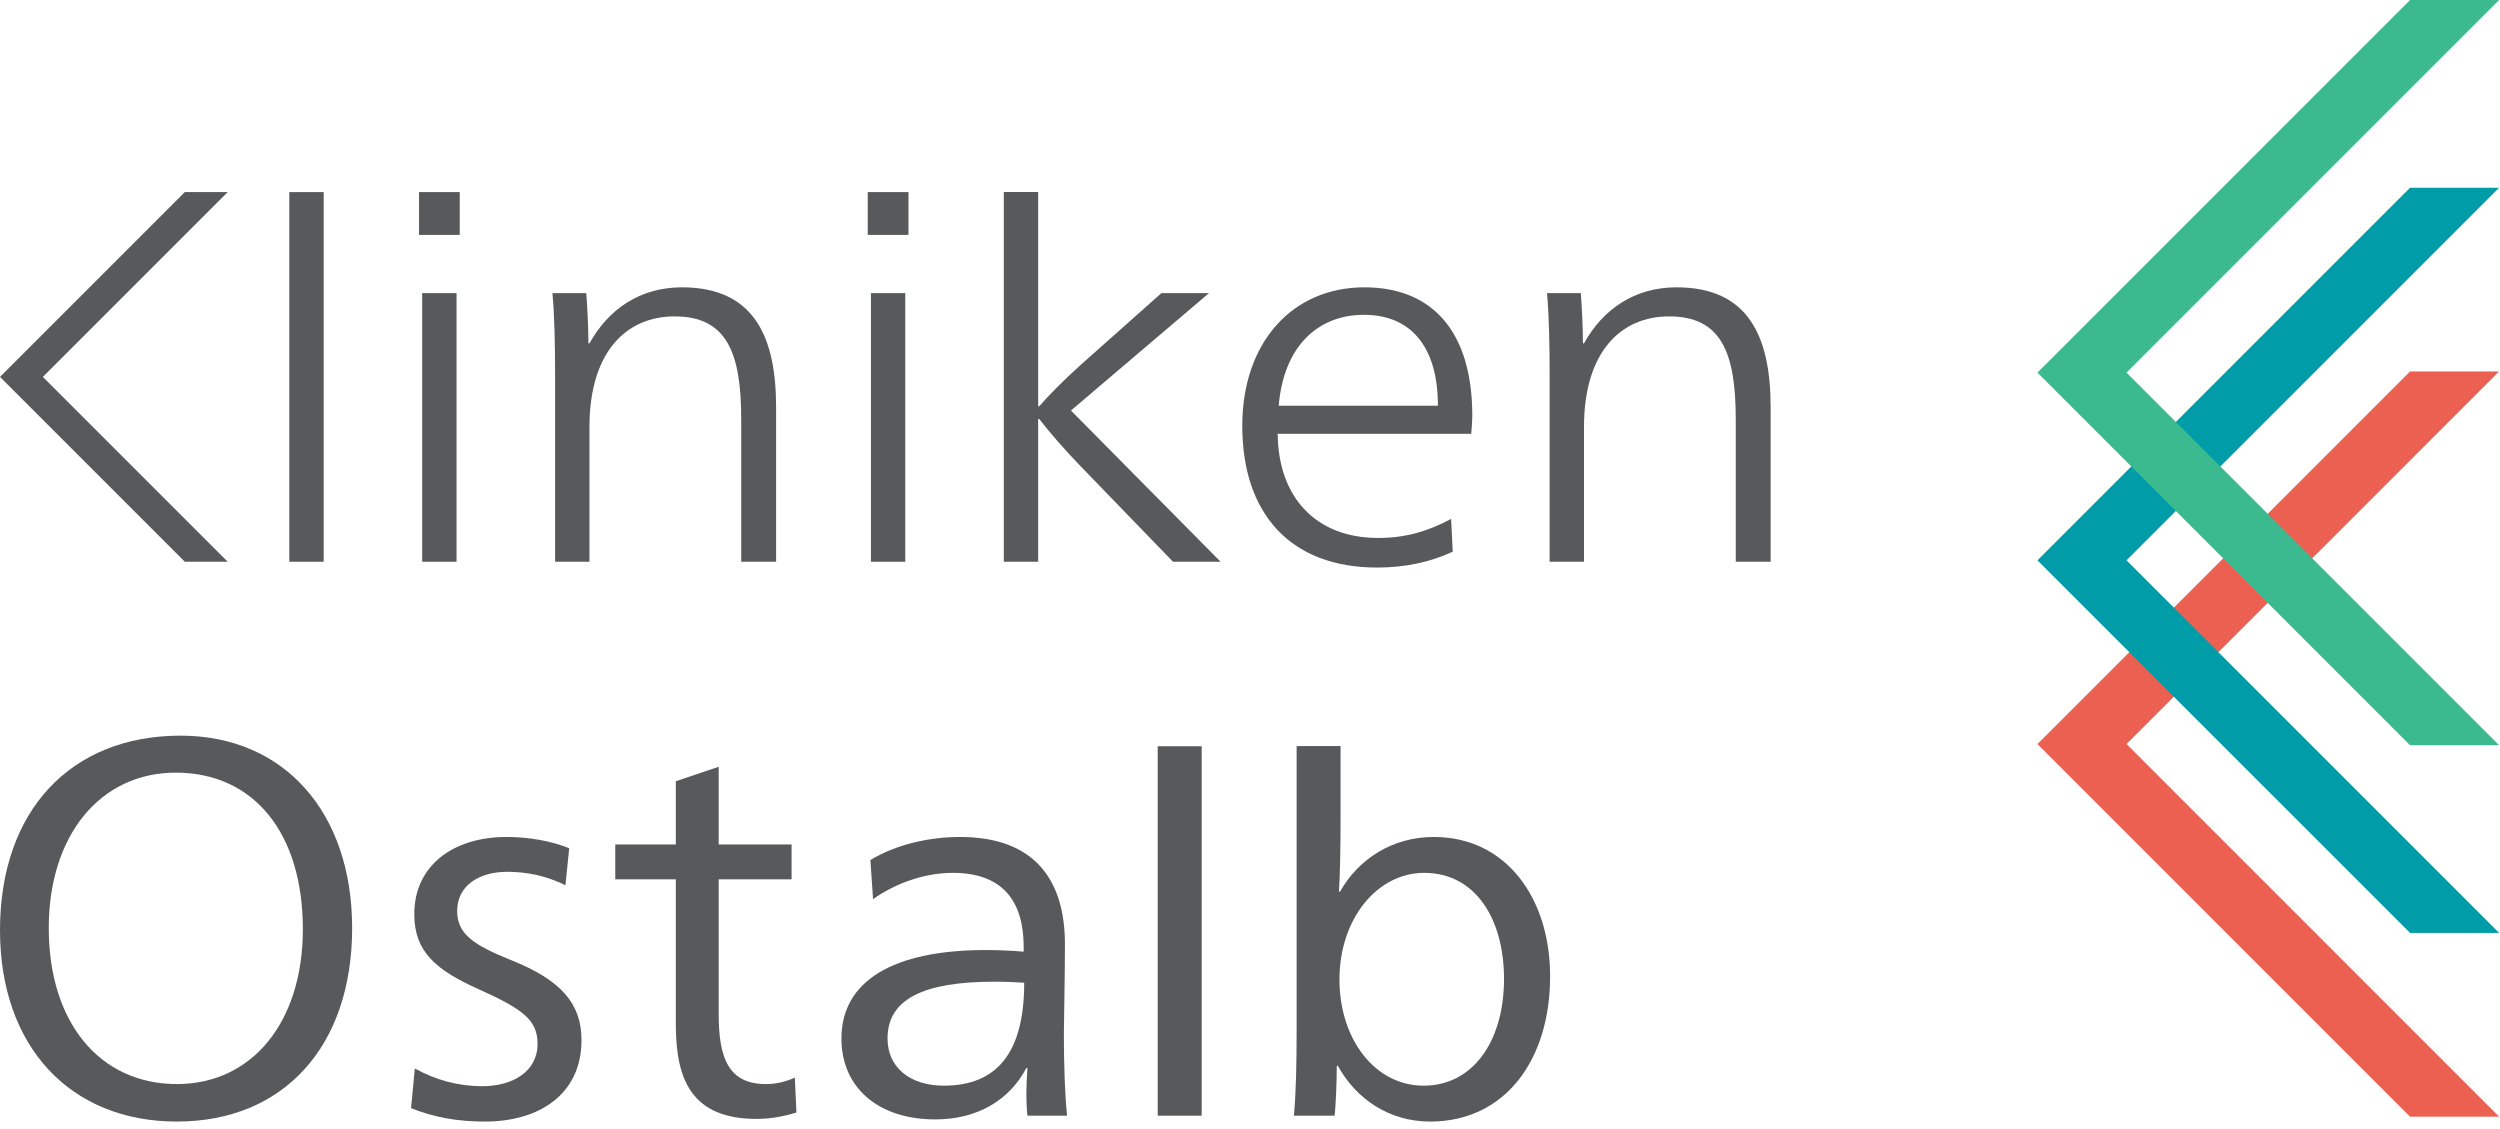
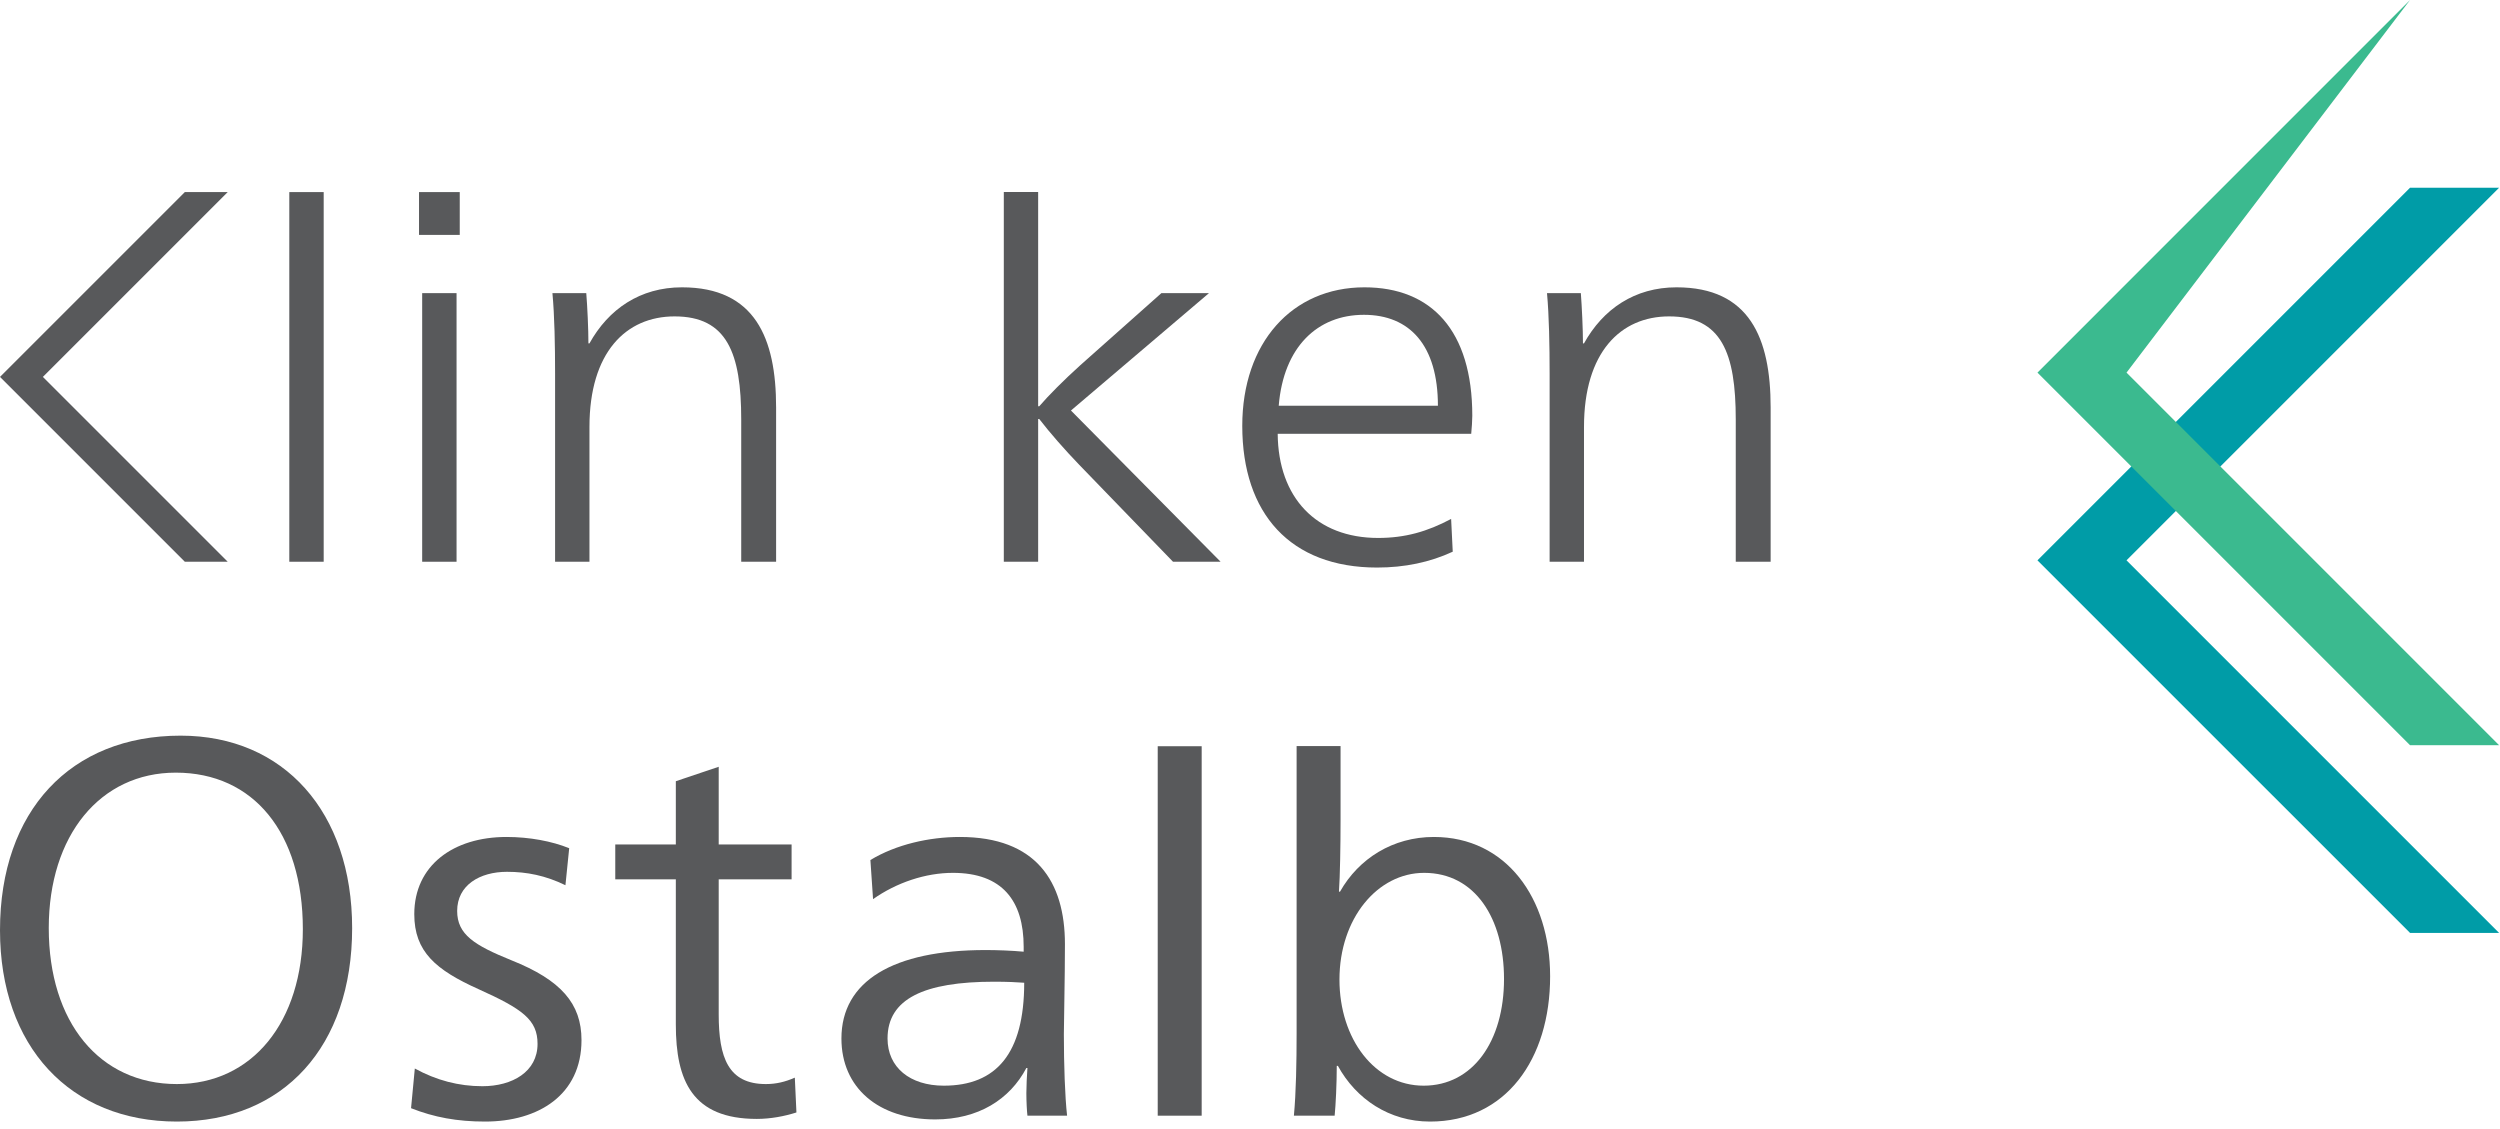
<svg xmlns="http://www.w3.org/2000/svg" width="100%" height="100%" viewBox="0 0 310 140" version="1.1" xml:space="preserve" style="fill-rule:evenodd;clip-rule:evenodd;stroke-linejoin:round;stroke-miterlimit:2;">
  <g transform="matrix(1,0,0,1,0,-2.604)">
    <g transform="matrix(4.167,0,0,4.167,0,0)">
      <path d="M10.479,28.242C10.479,31.767 8.437,34 5.263,34C2.088,34 0,31.767 0,28.306C0,24.749 2.105,22.516 5.374,22.516C8.453,22.516 10.479,24.797 10.479,28.242ZM1.451,28.242C1.451,31.05 2.966,32.884 5.263,32.884C7.496,32.884 9.012,31.05 9.012,28.274C9.012,25.404 7.544,23.617 5.231,23.617C2.982,23.617 1.451,25.483 1.451,28.242Z" style="fill:rgb(88,89,91);fill-rule:nonzero;" />
    </g>
    <g transform="matrix(4.167,0,0,4.167,0,0)">
      <path d="M12.344,32.421C12.982,32.772 13.652,32.948 14.354,32.948C15.247,32.948 15.996,32.517 15.996,31.688C15.996,30.97 15.55,30.651 14.242,30.061C12.966,29.487 12.328,28.944 12.328,27.828C12.328,26.376 13.492,25.531 15.072,25.531C15.757,25.531 16.427,25.658 16.938,25.866L16.826,26.967C16.236,26.679 15.677,26.568 15.087,26.568C14.274,26.568 13.604,26.967 13.604,27.732C13.604,28.434 14.115,28.753 15.215,29.199C16.698,29.79 17.304,30.491 17.304,31.576C17.304,33.203 16.028,34 14.434,34C13.604,34 12.917,33.873 12.232,33.602L12.344,32.421Z" style="fill:rgb(88,89,91);fill-rule:nonzero;" />
    </g>
    <g transform="matrix(4.167,0,0,4.167,0,0)">
      <path d="M21.387,25.754L23.556,25.754L23.556,26.791L21.387,26.791L21.387,30.811C21.387,32.102 21.674,32.884 22.791,32.884C23.094,32.884 23.365,32.82 23.652,32.693L23.7,33.729C23.349,33.841 22.935,33.921 22.52,33.921C20.605,33.921 20.111,32.788 20.111,31.113L20.111,26.791L18.309,26.791L18.309,25.754L20.111,25.754L20.111,23.872L21.387,23.442L21.387,25.754Z" style="fill:rgb(88,89,91);fill-rule:nonzero;" />
    </g>
    <g transform="matrix(4.167,0,0,4.167,0,0)">
      <path d="M25.901,26.217C26.666,25.754 27.655,25.531 28.564,25.531C30.829,25.531 31.69,26.855 31.69,28.721C31.69,29.758 31.658,31.018 31.658,31.401C31.658,32.294 31.69,33.251 31.754,33.825L30.574,33.825C30.558,33.698 30.542,33.395 30.542,33.155C30.542,32.948 30.558,32.629 30.574,32.406L30.542,32.406C30.047,33.346 29.107,33.936 27.83,33.936C26.14,33.936 25.039,32.995 25.039,31.528C25.039,29.822 26.57,28.896 29.33,28.896C29.665,28.896 30.111,28.912 30.462,28.945L30.462,28.801C30.462,27.429 29.824,26.599 28.356,26.599C27.543,26.599 26.682,26.887 25.98,27.381L25.901,26.217ZM29.585,29.838C27.496,29.838 26.411,30.348 26.411,31.528C26.411,32.39 27.081,32.932 28.085,32.932C29.649,32.932 30.478,31.974 30.478,29.869C30.271,29.853 29.968,29.838 29.585,29.838Z" style="fill:rgb(88,89,91);fill-rule:nonzero;" />
    </g>
    <g transform="matrix(4.167,0,0,4.167,0,0)">
      <rect x="34.451" y="22.831" width="1.308" height="10.994" style="fill:rgb(88,89,91);fill-rule:nonzero;" />
    </g>
    <g transform="matrix(4.167,0,0,4.167,0,0)">
      <path d="M39.779,32.342C39.779,32.868 39.748,33.506 39.716,33.825L38.503,33.825C38.568,33.139 38.584,32.23 38.584,31.369L38.584,22.827L39.892,22.827L39.892,25.005C39.892,25.802 39.876,26.696 39.844,27.158L39.876,27.158C40.434,26.169 41.454,25.531 42.667,25.531C44.82,25.531 46.128,27.349 46.128,29.678C46.128,32.15 44.804,34 42.555,34C41.343,34 40.354,33.331 39.812,32.342L39.779,32.342ZM44.756,29.758C44.756,27.955 43.895,26.599 42.379,26.599C40.992,26.599 39.859,27.955 39.859,29.774C39.859,31.544 40.912,32.932 42.364,32.932C43.831,32.932 44.756,31.608 44.756,29.758Z" style="fill:rgb(88,89,91);fill-rule:nonzero;" />
    </g>
    <g transform="matrix(4.167,0,0,4.167,0,0)">
      <rect x="8.609" y="6.341" width="1.023" height="11" style="fill:rgb(88,89,91);fill-rule:nonzero;" />
    </g>
    <g transform="matrix(4.167,0,0,4.167,0,0)">
      <path d="M13.681,7.615L12.469,7.615L12.469,6.341L13.681,6.341L13.681,7.615ZM13.586,17.341L12.563,17.341L12.563,9.348L13.586,9.348L13.586,17.341Z" style="fill:rgb(88,89,91);fill-rule:nonzero;" />
    </g>
    <g transform="matrix(4.167,0,0,4.167,0,0)">
      <path d="M17.541,10.843C18.108,9.82 19.051,9.175 20.294,9.175C22.466,9.175 23.095,10.685 23.095,12.747L23.095,17.341L22.057,17.341L22.057,13.108C22.057,11.126 21.632,10.04 20.074,10.04C18.627,10.04 17.541,11.11 17.541,13.329L17.541,17.341L16.518,17.341L16.518,11.756C16.518,10.906 16.502,10.025 16.439,9.348L17.446,9.348C17.479,9.757 17.51,10.418 17.51,10.843L17.541,10.843Z" style="fill:rgb(88,89,91);fill-rule:nonzero;" />
    </g>
    <g transform="matrix(4.167,0,0,4.167,0,0)">
-       <path d="M27.034,7.615L25.822,7.615L25.822,6.341L27.034,6.341L27.034,7.615ZM26.939,17.341L25.917,17.341L25.917,9.348L26.939,9.348L26.939,17.341Z" style="fill:rgb(88,89,91);fill-rule:nonzero;" />
-     </g>
+       </g>
    <g transform="matrix(4.167,0,0,4.167,0,0)">
      <path d="M32.121,14.462C31.681,14.006 31.24,13.502 30.925,13.093L30.893,13.093L30.893,17.341L29.871,17.341L29.871,6.338L30.893,6.338L30.893,12.715L30.925,12.715C31.209,12.385 31.665,11.928 32.153,11.488L34.56,9.348L35.976,9.348L31.869,12.841L36.322,17.341L34.906,17.341L32.121,14.462Z" style="fill:rgb(88,89,91);fill-rule:nonzero;" />
    </g>
    <g transform="matrix(4.167,0,0,4.167,0,0)">
      <path d="M38.021,13.533C38.037,15.437 39.17,16.633 41.01,16.633C41.813,16.633 42.474,16.444 43.182,16.067L43.23,17.042C42.553,17.357 41.797,17.514 40.979,17.514C38.398,17.514 36.967,15.909 36.967,13.297C36.967,10.827 38.446,9.175 40.602,9.175C42.6,9.175 43.812,10.465 43.812,12.998C43.812,13.14 43.796,13.361 43.78,13.533L38.021,13.533ZM42.789,12.699C42.789,10.906 41.955,9.993 40.586,9.993C39.201,9.993 38.194,10.953 38.052,12.699L42.789,12.699Z" style="fill:rgb(88,89,91);fill-rule:nonzero;" />
    </g>
    <g transform="matrix(4.167,0,0,4.167,0,0)">
      <path d="M47.136,10.843C47.703,9.82 48.647,9.175 49.889,9.175C52.061,9.175 52.69,10.685 52.69,12.747L52.69,17.341L51.652,17.341L51.652,13.108C51.652,11.126 51.227,10.04 49.669,10.04C48.222,10.04 47.136,11.11 47.136,13.329L47.136,17.341L46.113,17.341L46.113,11.756C46.113,10.906 46.097,10.025 46.035,9.348L47.042,9.348C47.073,9.757 47.105,10.418 47.105,10.843L47.136,10.843Z" style="fill:rgb(88,89,91);fill-rule:nonzero;" />
    </g>
    <g transform="matrix(4.167,0,0,4.167,0,0)">
      <path d="M5.5,6.341L0,11.841L5.5,17.341L6.776,17.341L1.276,11.841L6.776,6.341L5.5,6.341Z" style="fill:rgb(88,89,91);fill-rule:nonzero;" />
    </g>
    <g transform="matrix(4.167,0,0,4.167,0,0)">
-       <path d="M71.717,11.678L60.63,22.766L71.717,33.854L74.367,33.854L63.28,22.766L74.367,11.678L71.717,11.678Z" style="fill:rgb(235,96,81);fill-rule:nonzero;" />
-     </g>
+       </g>
    <g transform="matrix(4.167,0,0,4.167,0,0)">
      <path d="M71.717,6.211L60.63,17.299L71.717,28.386L74.367,28.386L63.28,17.299L74.367,6.211L71.717,6.211Z" style="fill:rgb(0,156,167);fill-rule:nonzero;" />
    </g>
    <g transform="matrix(4.167,0,0,4.167,0,0)">
-       <path d="M71.717,0.625L60.63,11.713L71.717,22.801L74.367,22.801L63.28,11.713L74.367,0.625L71.717,0.625Z" style="fill:rgb(59,186,143);fill-rule:nonzero;" />
+       <path d="M71.717,0.625L60.63,11.713L71.717,22.801L74.367,22.801L63.28,11.713L71.717,0.625Z" style="fill:rgb(59,186,143);fill-rule:nonzero;" />
    </g>
  </g>
</svg>